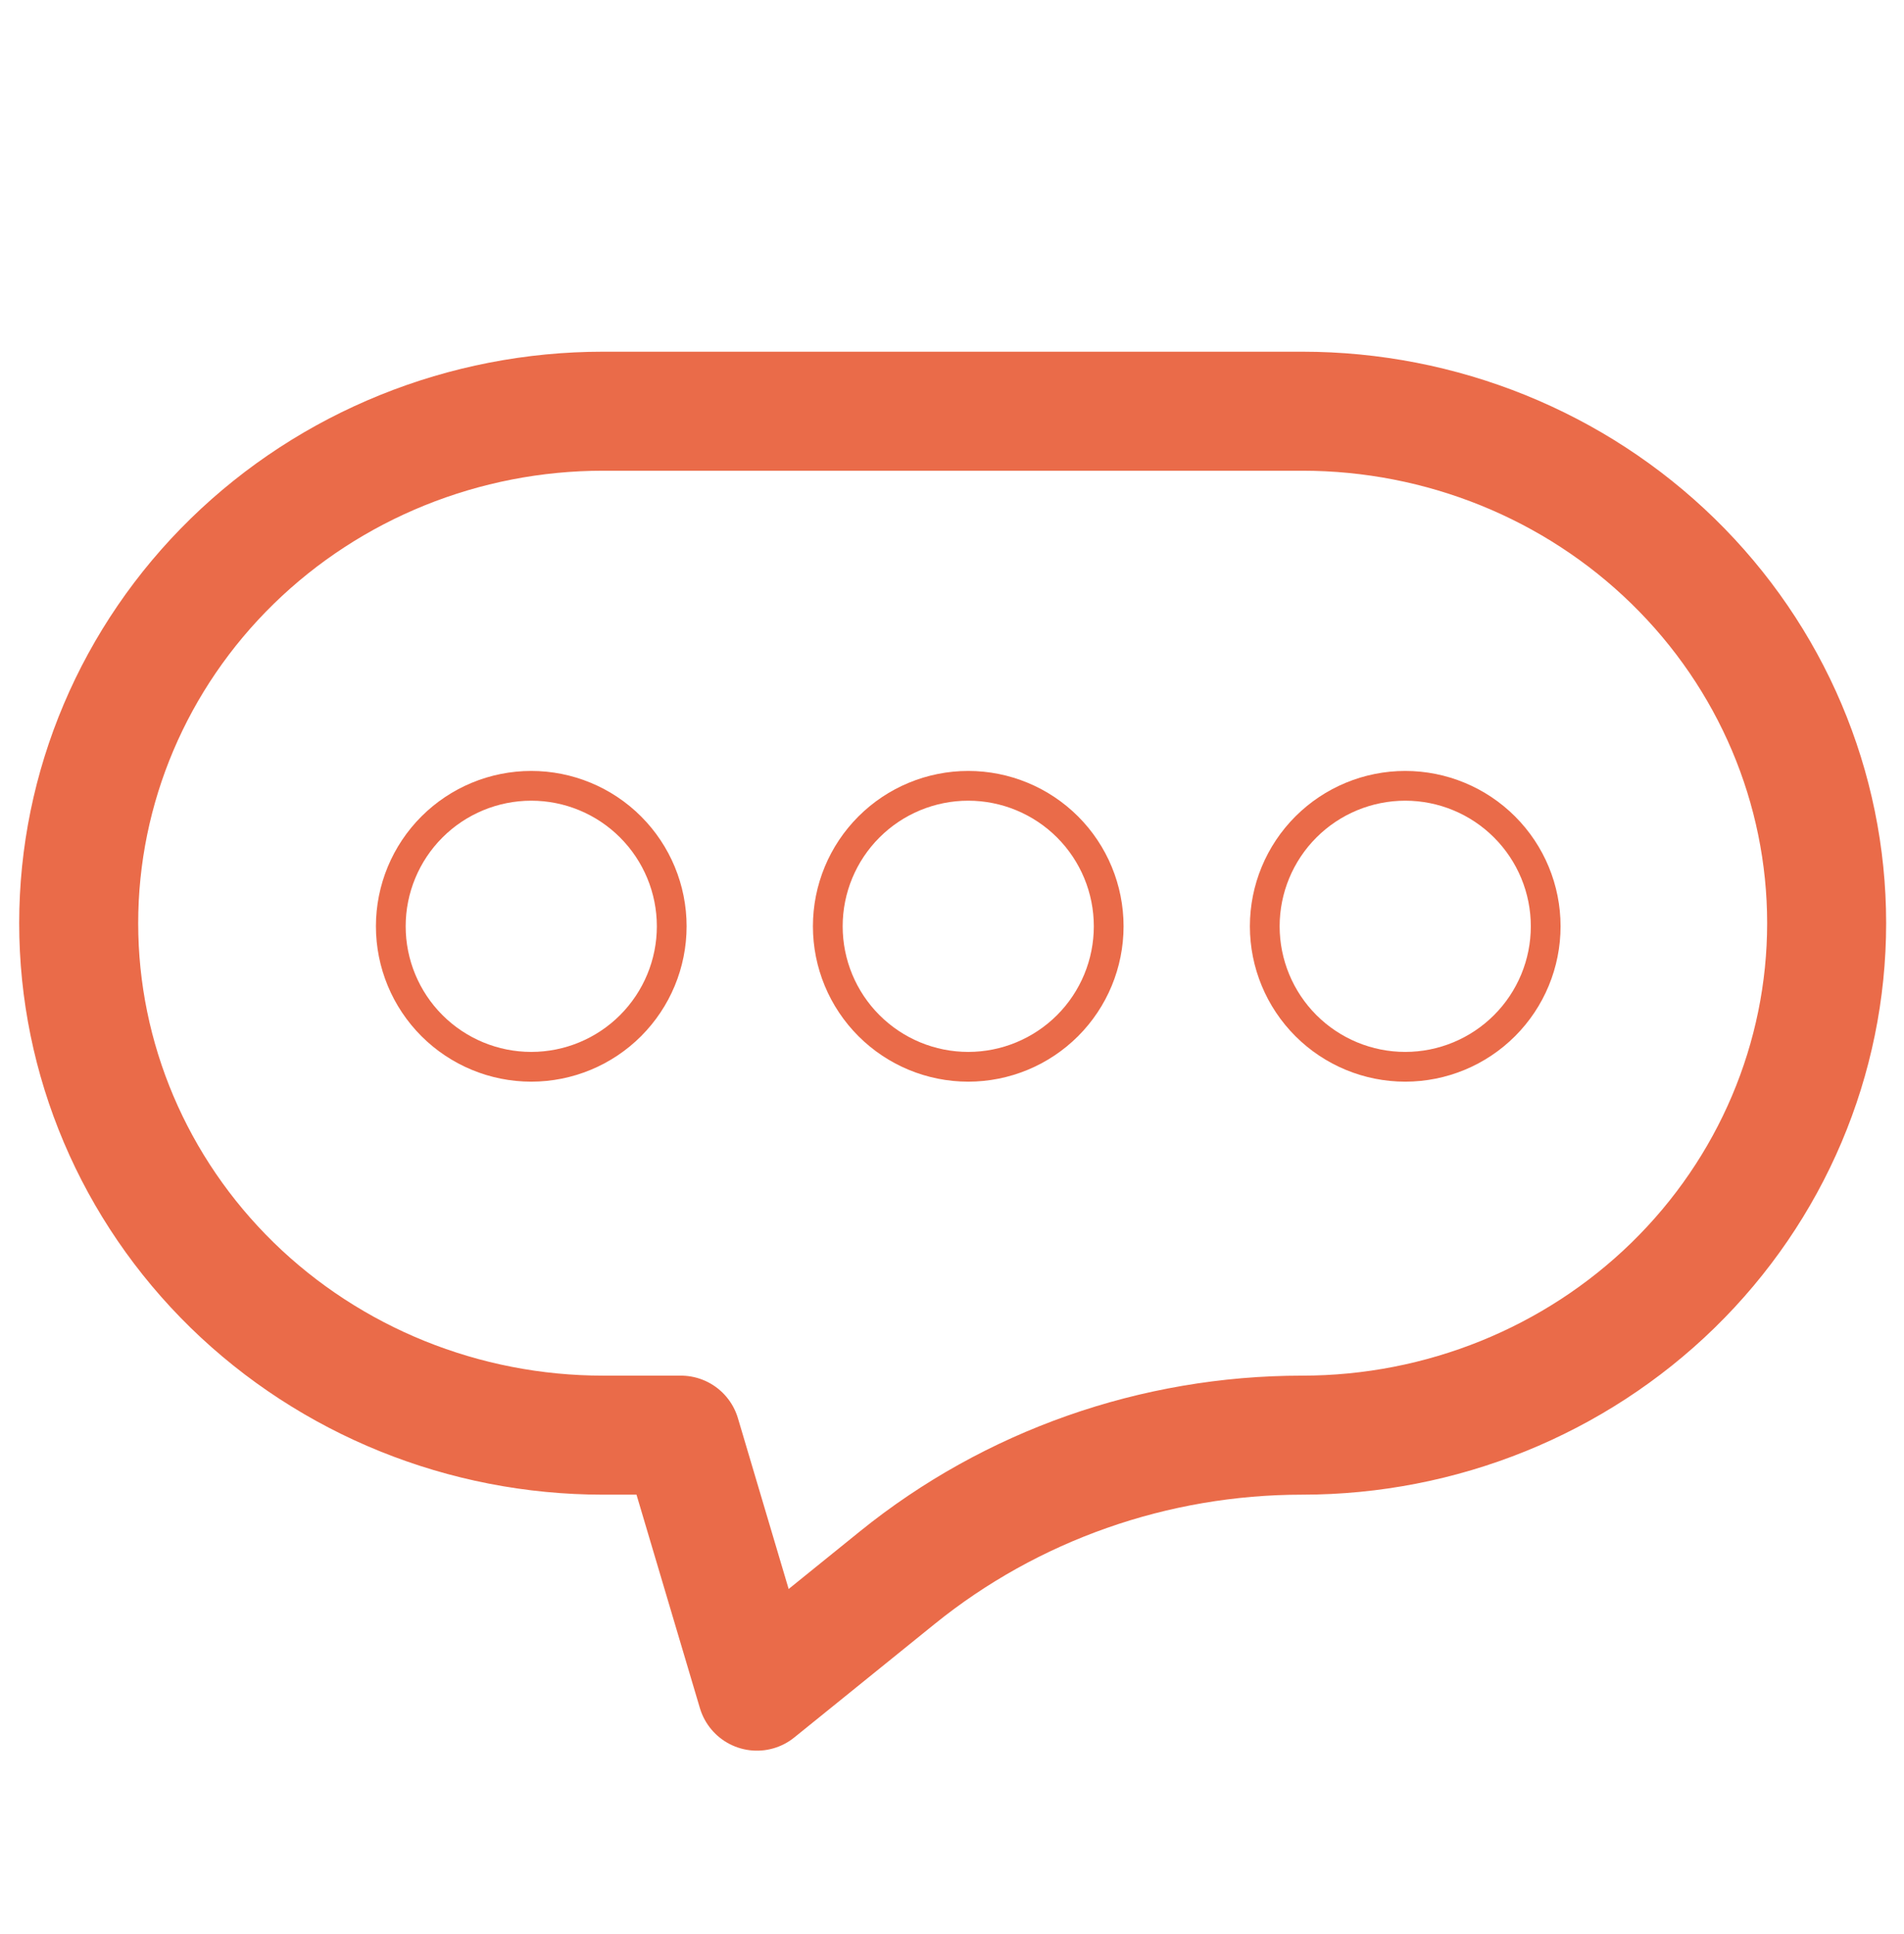
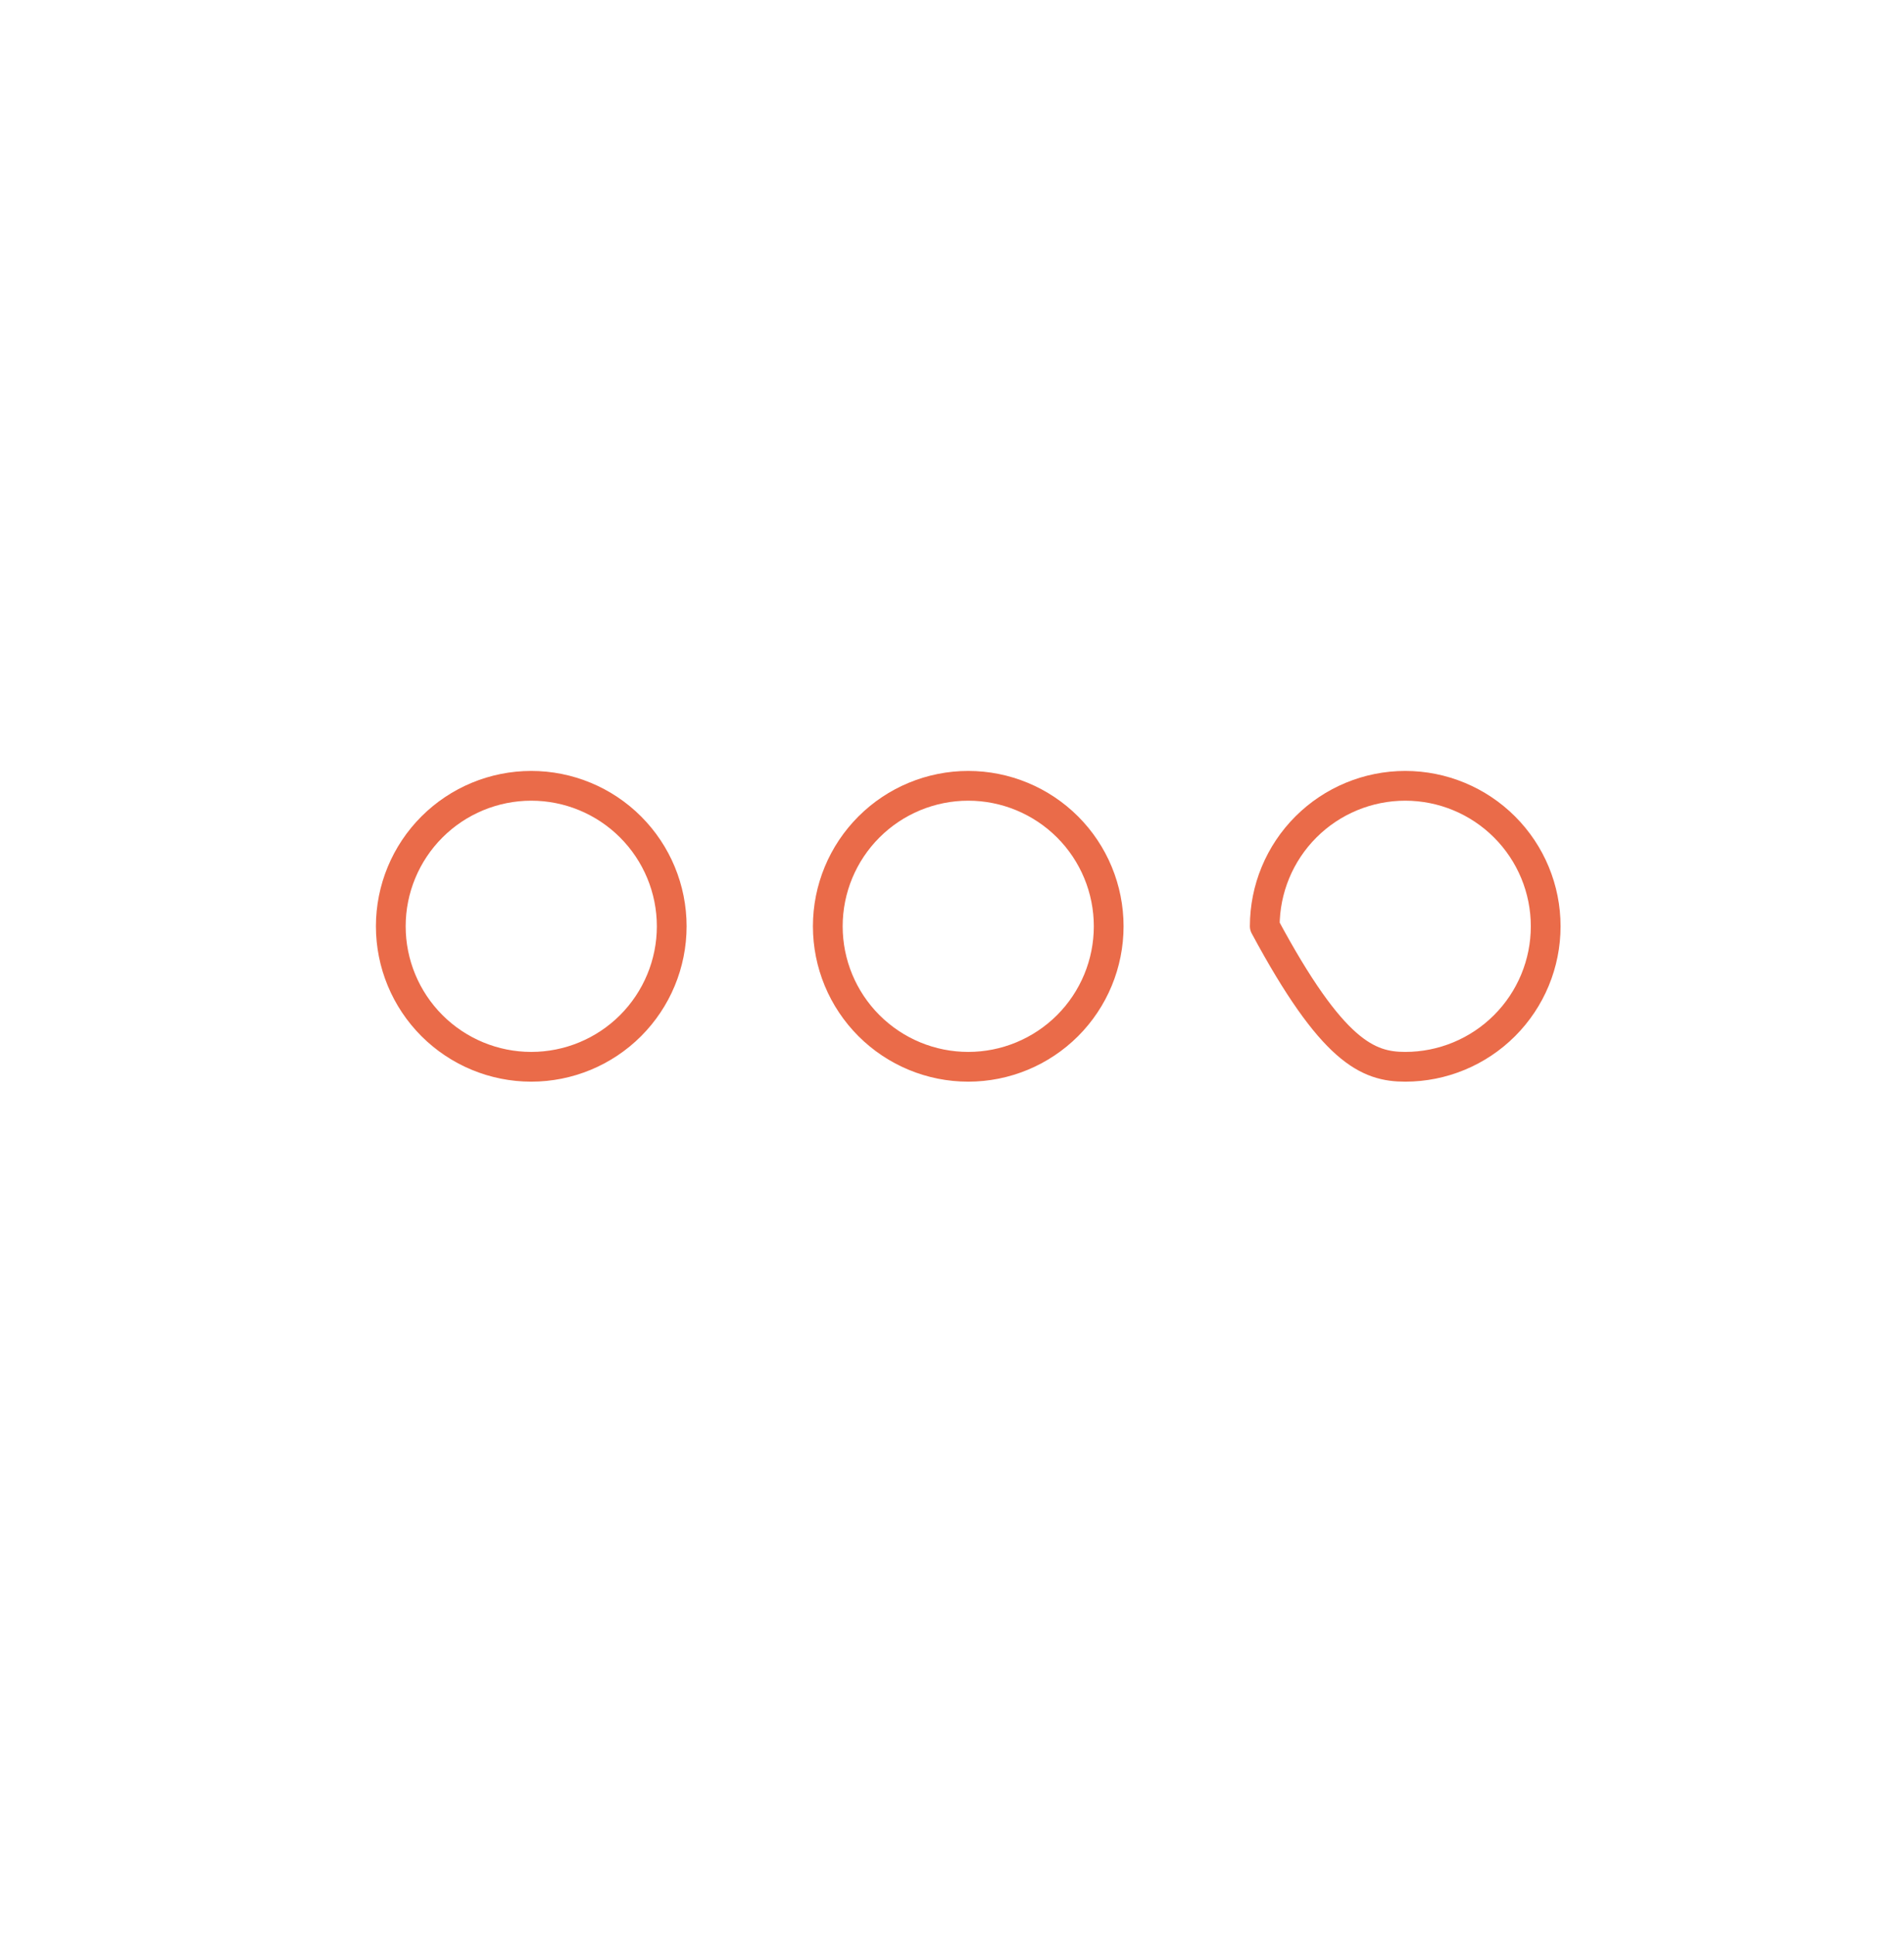
<svg xmlns="http://www.w3.org/2000/svg" width="64" height="65" viewBox="0 0 64 65" fill="none">
-   <path d="M43.772 48.233C38.802 48.233 33.989 49.927 30.161 53.023L25.443 56.837L22.887 48.233H20.271C15.596 48.233 11.113 46.42 7.806 43.194C4.502 39.967 2.645 35.591 2.645 31.027C2.645 26.463 4.502 22.088 7.806 18.861C11.114 15.633 15.597 13.82 20.272 13.82H43.773C48.449 13.82 52.932 15.633 56.238 18.861C59.543 22.087 61.4 26.464 61.4 31.027C61.4 35.591 59.543 39.967 56.238 43.194C52.932 46.42 48.449 48.233 43.773 48.233H43.772Z" stroke="#EA6B49" stroke-width="4" stroke-linejoin="round" />
-   <path d="M17.858 35.853C19.11 35.853 20.311 35.355 21.196 34.47C22.081 33.584 22.579 32.384 22.579 31.131C22.579 29.879 22.081 28.678 21.196 27.793C20.311 26.908 19.11 26.41 17.858 26.41C16.605 26.41 15.405 26.908 14.519 27.793C13.634 28.678 13.136 29.879 13.136 31.131C13.136 32.384 13.634 33.584 14.519 34.47C15.405 35.355 16.605 35.853 17.858 35.853ZM32.546 35.853C33.798 35.853 34.999 35.355 35.885 34.47C36.77 33.584 37.267 32.384 37.267 31.131C37.267 29.879 36.77 28.678 35.885 27.793C34.999 26.908 33.798 26.41 32.546 26.41C31.294 26.41 30.093 26.908 29.208 27.793C28.322 28.678 27.825 29.879 27.825 31.131C27.825 32.384 28.322 33.584 29.208 34.47C30.093 35.355 31.294 35.853 32.546 35.853ZM47.235 35.853C48.487 35.853 49.688 35.355 50.573 34.47C51.459 33.584 51.956 32.384 51.956 31.131C51.956 29.879 51.459 28.678 50.573 27.793C49.688 26.908 48.487 26.41 47.235 26.41C45.982 26.41 44.782 26.908 43.896 27.793C43.011 28.678 42.513 29.879 42.513 31.131C42.513 32.384 43.011 33.584 43.896 34.47C44.782 35.355 45.982 35.853 47.235 35.853Z" stroke="#EA6B49" stroke-linejoin="round" />
+   <path d="M17.858 35.853C19.11 35.853 20.311 35.355 21.196 34.47C22.081 33.584 22.579 32.384 22.579 31.131C22.579 29.879 22.081 28.678 21.196 27.793C20.311 26.908 19.11 26.41 17.858 26.41C16.605 26.41 15.405 26.908 14.519 27.793C13.634 28.678 13.136 29.879 13.136 31.131C13.136 32.384 13.634 33.584 14.519 34.47C15.405 35.355 16.605 35.853 17.858 35.853ZM32.546 35.853C33.798 35.853 34.999 35.355 35.885 34.47C36.77 33.584 37.267 32.384 37.267 31.131C37.267 29.879 36.77 28.678 35.885 27.793C34.999 26.908 33.798 26.41 32.546 26.41C31.294 26.41 30.093 26.908 29.208 27.793C28.322 28.678 27.825 29.879 27.825 31.131C27.825 32.384 28.322 33.584 29.208 34.47C30.093 35.355 31.294 35.853 32.546 35.853ZM47.235 35.853C48.487 35.853 49.688 35.355 50.573 34.47C51.459 33.584 51.956 32.384 51.956 31.131C51.956 29.879 51.459 28.678 50.573 27.793C49.688 26.908 48.487 26.41 47.235 26.41C45.982 26.41 44.782 26.908 43.896 27.793C43.011 28.678 42.513 29.879 42.513 31.131C44.782 35.355 45.982 35.853 47.235 35.853Z" stroke="#EA6B49" stroke-linejoin="round" />
</svg>